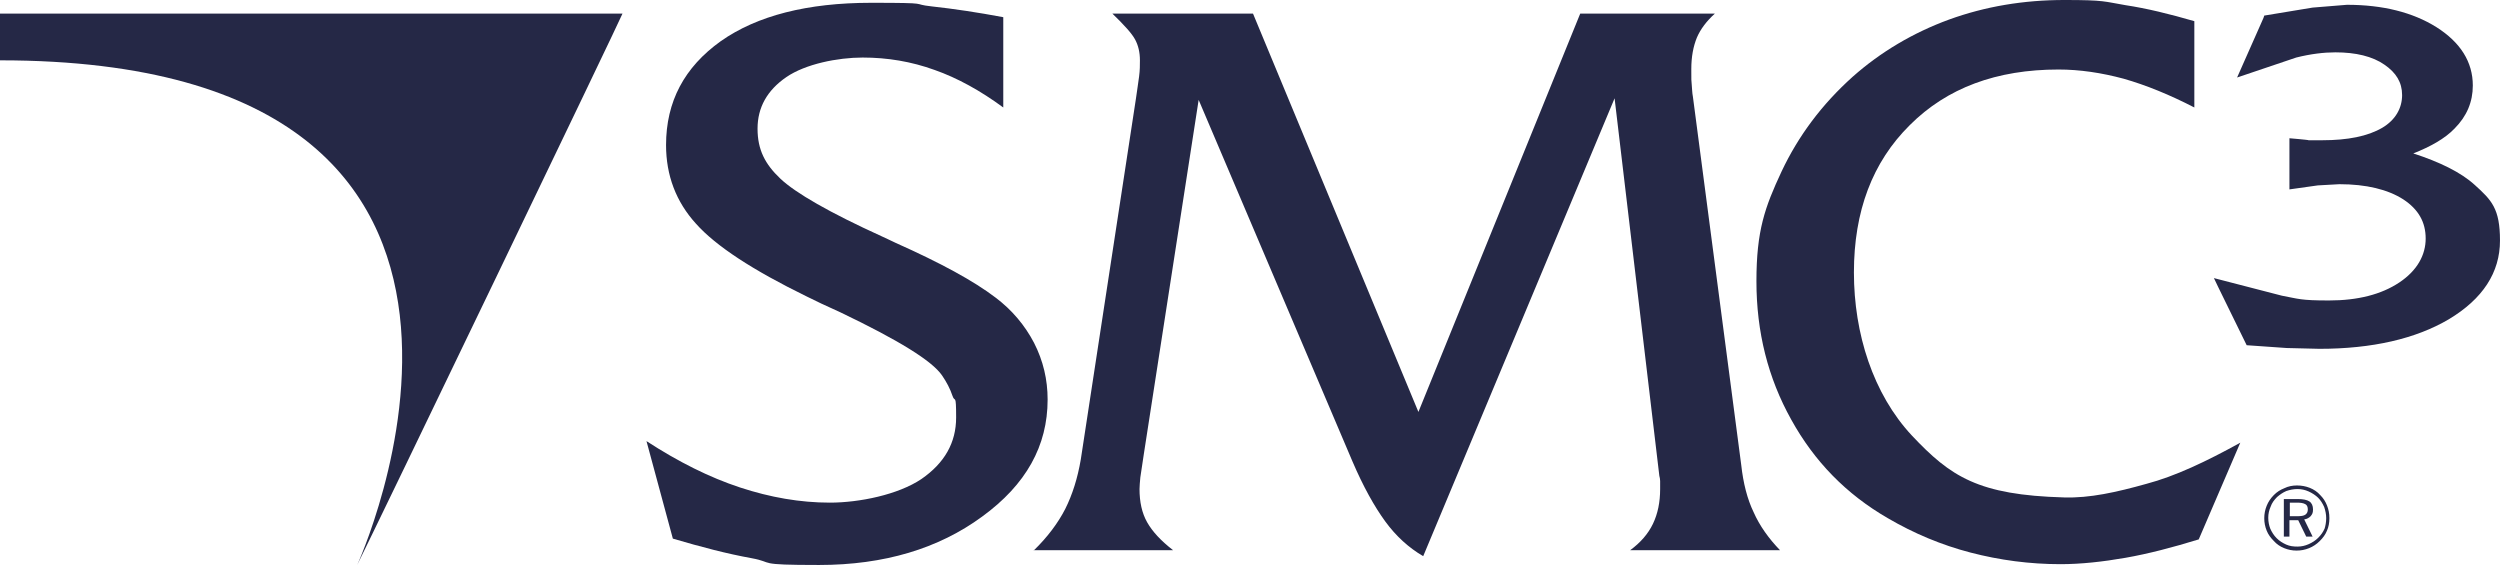
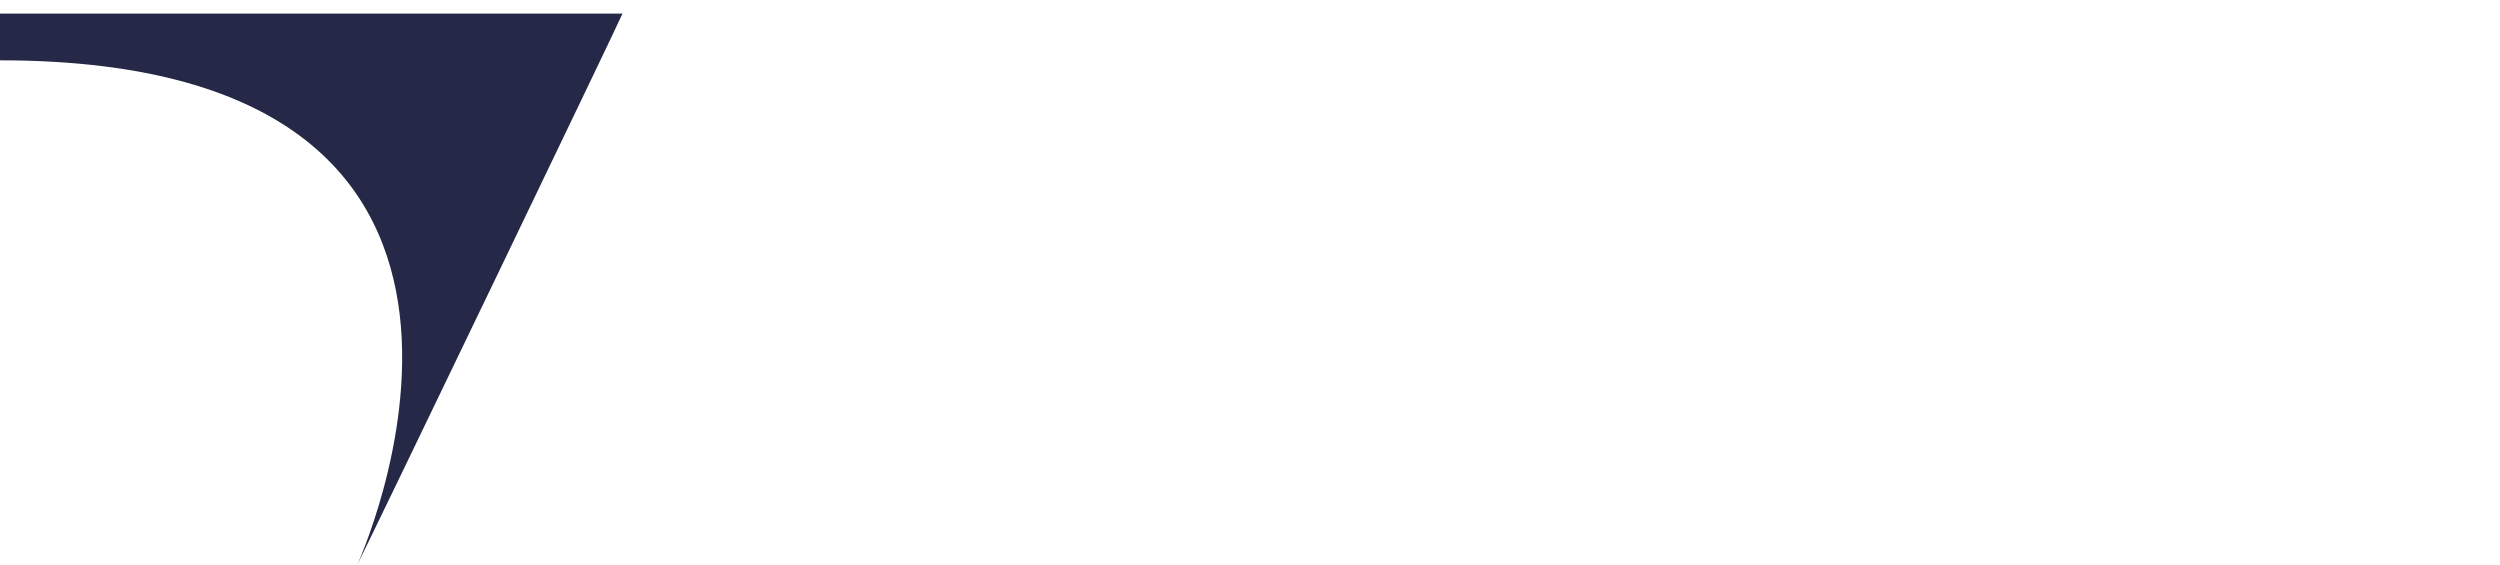
<svg xmlns="http://www.w3.org/2000/svg" id="layer" viewBox="0 0 625.7 141.4">
  <defs>
    <style>      .st0, .st1 {        fill: #252846;      }      .st1 {        fill-rule: evenodd;      }    </style>
  </defs>
-   <path class="st1" d="M168.4,134.8l-6.6-24.4c8,5.2,15.8,9.1,23.4,11.6,7.6,2.5,15.1,3.8,22.5,3.8s17.1-2,22.9-5.9c5.8-4,8.7-9.1,8.7-15.4s-.3-3.6-.9-5.4c-.6-1.8-1.5-3.5-2.6-5.1-2.5-3.7-11-8.9-25.4-15.8-3.6-1.6-6.5-3-8.5-4-13.5-6.6-22.7-12.6-27.7-18.2-5-5.5-7.5-12.1-7.5-19.7,0-10.9,4.6-19.5,13.7-26,9.1-6.4,21.7-9.6,37.6-9.6s9.6.3,15.2.9c5.5.6,11.5,1.5,17.9,2.7v22.6c-5.7-4.2-11.5-7.4-17.2-9.4-5.8-2.1-11.8-3.1-18-3.1s-14.3,1.6-19.1,4.9-7.2,7.6-7.2,12.9,1.9,8.9,5.7,12.5,12.3,8.5,25.5,14.5c.7.3,1.9.9,3.4,1.6,11.2,5,19.5,9.5,25,13.7,4.1,3.1,7.3,6.9,9.6,11.3,2.3,4.5,3.4,9.2,3.4,14.2,0,11.6-5.4,21.3-16.4,29.3-10.9,8-24.5,12.1-40.8,12.1s-10.9-.6-16.9-1.7c-6.1-1.1-12.6-2.8-19.7-4.9" />
-   <path class="st1" d="M258.7,137.8c3.5-3.4,6.1-6.9,7.9-10.4,1.8-3.6,3.1-7.7,3.9-12.4l13.8-90.3c.3-2.2.6-4,.8-5.6.2-1.5.2-2.8.2-4,0-2-.4-3.7-1.2-5.2-.8-1.5-2.7-3.6-5.7-6.5h35.2l41.4,99.7L395.5,3.4h33.7c-2.1,1.9-3.6,3.9-4.5,6-.9,2.2-1.4,4.8-1.4,7.9s0,2.7.1,3.8c.1,1,.1,2.1.3,3.1l12.1,92.2c.5,4.5,1.5,8.5,3.1,11.8,1.5,3.4,3.8,6.6,6.6,9.5h-37.5c2.6-1.9,4.5-4.1,5.7-6.6s1.8-5.4,1.8-8.7v-2c0-.5-.1-.9-.2-1.3l-11.2-94.5-47.9,114.6c-3.6-2.1-6.8-5-9.5-8.7s-5.5-8.7-8.2-15l-38.5-90.5-13.7,88.5c-.4,2.8-.7,4.8-.9,6-.1,1.2-.2,2.2-.2,2.9,0,3.2.6,6,1.9,8.3s3.4,4.6,6.5,7h-34.9Z" />
-   <path class="st1" d="M560.7,110.8l-10.4,24.2c-6.5,2-12.6,3.6-18.3,4.6s-11.2,1.6-16.3,1.6c-7.7,0-15.2-1-22.5-2.9s-14.2-4.8-20.7-8.6c-10.4-6-18.4-14.2-24.2-24.7-5.8-10.4-8.7-21.9-8.7-34.6s2.1-18.5,6.3-27.5c4.2-8.9,10.1-16.8,17.8-23.7,7-6.2,15.1-11,24.1-14.3,9.1-3.3,18.7-4.9,28.9-4.9s9.9.4,15.3,1.3c5.3.8,11,2.2,17.2,4v21.6c-6.2-3.2-12.1-5.6-17.7-7.2-5.6-1.5-11-2.3-16.3-2.3-15.5,0-27.9,4.6-37.2,13.9-9.4,9.3-14,21.6-14,36.9s4.8,30.4,14.5,40.8c9.7,10.3,16.6,14.9,38.1,15.5,6.4.2,13.1-1.3,20.6-3.4,7.2-1.9,15-5.6,23.5-10.3" />
-   <path class="st0" d="M578.8,1.9l-12.1,2-.2.6-6.6,14.9,14.8-5c3.6-.9,6.9-1.3,9.8-1.3,5.1,0,9.3,1,12.3,3.1,2.9,2,4.4,4.4,4.4,7.6s-1.6,6.2-5,8.2c-3.6,2.1-8.6,3.1-15,3.1h-3.4c0-.1-4.8-.5-4.8-.5v12.8l7.1-1,5.4-.3c6.7,0,12.1,1.3,16,3.8,3.8,2.5,5.6,5.7,5.6,9.8s-2.1,8-6.6,11-10.4,4.5-17.6,4.5-7.5-.4-11.8-1.2l-17-4.4,1.1,2.3,7.1,14.5,10,.7,8.2.2c13.2,0,24.1-2.5,32.4-7.4,8.5-5.1,12.8-11.7,12.8-19.7s-2.1-10.1-6.3-13.9c-3.5-3.2-8.9-5.8-15.4-7.9,4.3-1.7,7.9-3.7,10.3-6.2,3.1-3.1,4.6-6.7,4.6-10.8,0-5.9-3.1-10.8-9.1-14.6-5.9-3.7-13.4-5.6-22.4-5.6l-8.6.7Z" />
  <path class="st1" d="M155.8,3.4c0,.4-61.9,129-66.4,138-.7,1.5,58.9-126.3-89.4-126.3V3.4" />
-   <path class="st0" d="M574.9,121.5c1.1,0,2.2.2,3.2.6s1.9,1,2.6,1.8c.8.8,1.3,1.6,1.7,2.6s.6,2,.6,3.2-.2,2.2-.6,3.1c-.4,1-1,1.8-1.8,2.6-.8.8-1.7,1.4-2.7,1.8s-2,.6-3.1.6-2.1-.2-3.1-.6-1.9-1-2.6-1.8c-.8-.8-1.4-1.6-1.8-2.6-.4-1-.6-2-.6-3.1s.2-2.1.6-3.1c.4-1,1-1.9,1.8-2.7.8-.8,1.6-1.3,2.6-1.7,1-.5,2.1-.7,3.2-.7M582.2,129.7c0-1-.2-1.9-.5-2.8-.4-.9-.9-1.7-1.5-2.3s-1.5-1.2-2.4-1.6-1.8-.6-2.8-.6-1.9.2-2.8.5c-.9.4-1.6.9-2.3,1.5-.7.7-1.3,1.5-1.6,2.4-.4.9-.6,1.8-.6,2.8s.2,1.9.5,2.7c.4.9.9,1.7,1.6,2.4.7.7,1.5,1.2,2.4,1.6s1.8.5,2.8.5,1.9-.2,2.8-.6c.9-.4,1.7-.9,2.4-1.6s1.2-1.4,1.6-2.3c.2-.6.4-1.6.4-2.6M575.1,124.9c1.3,0,2.3.2,2.9.6.6.4.9,1.1.9,2s-.2,1.2-.6,1.7c-.4.4-.9.7-1.6.8l2.1,4.3h-1.6l-2-4.1h-2.2v4.1h-1.4v-9.4h3.5ZM574.9,125.8h-1.8v3.4h1.8c1,0,1.7-.1,2.1-.4.4-.3.6-.7.6-1.3s-.2-1.1-.6-1.3c-.5-.3-1.2-.4-2.1-.4" />
</svg>